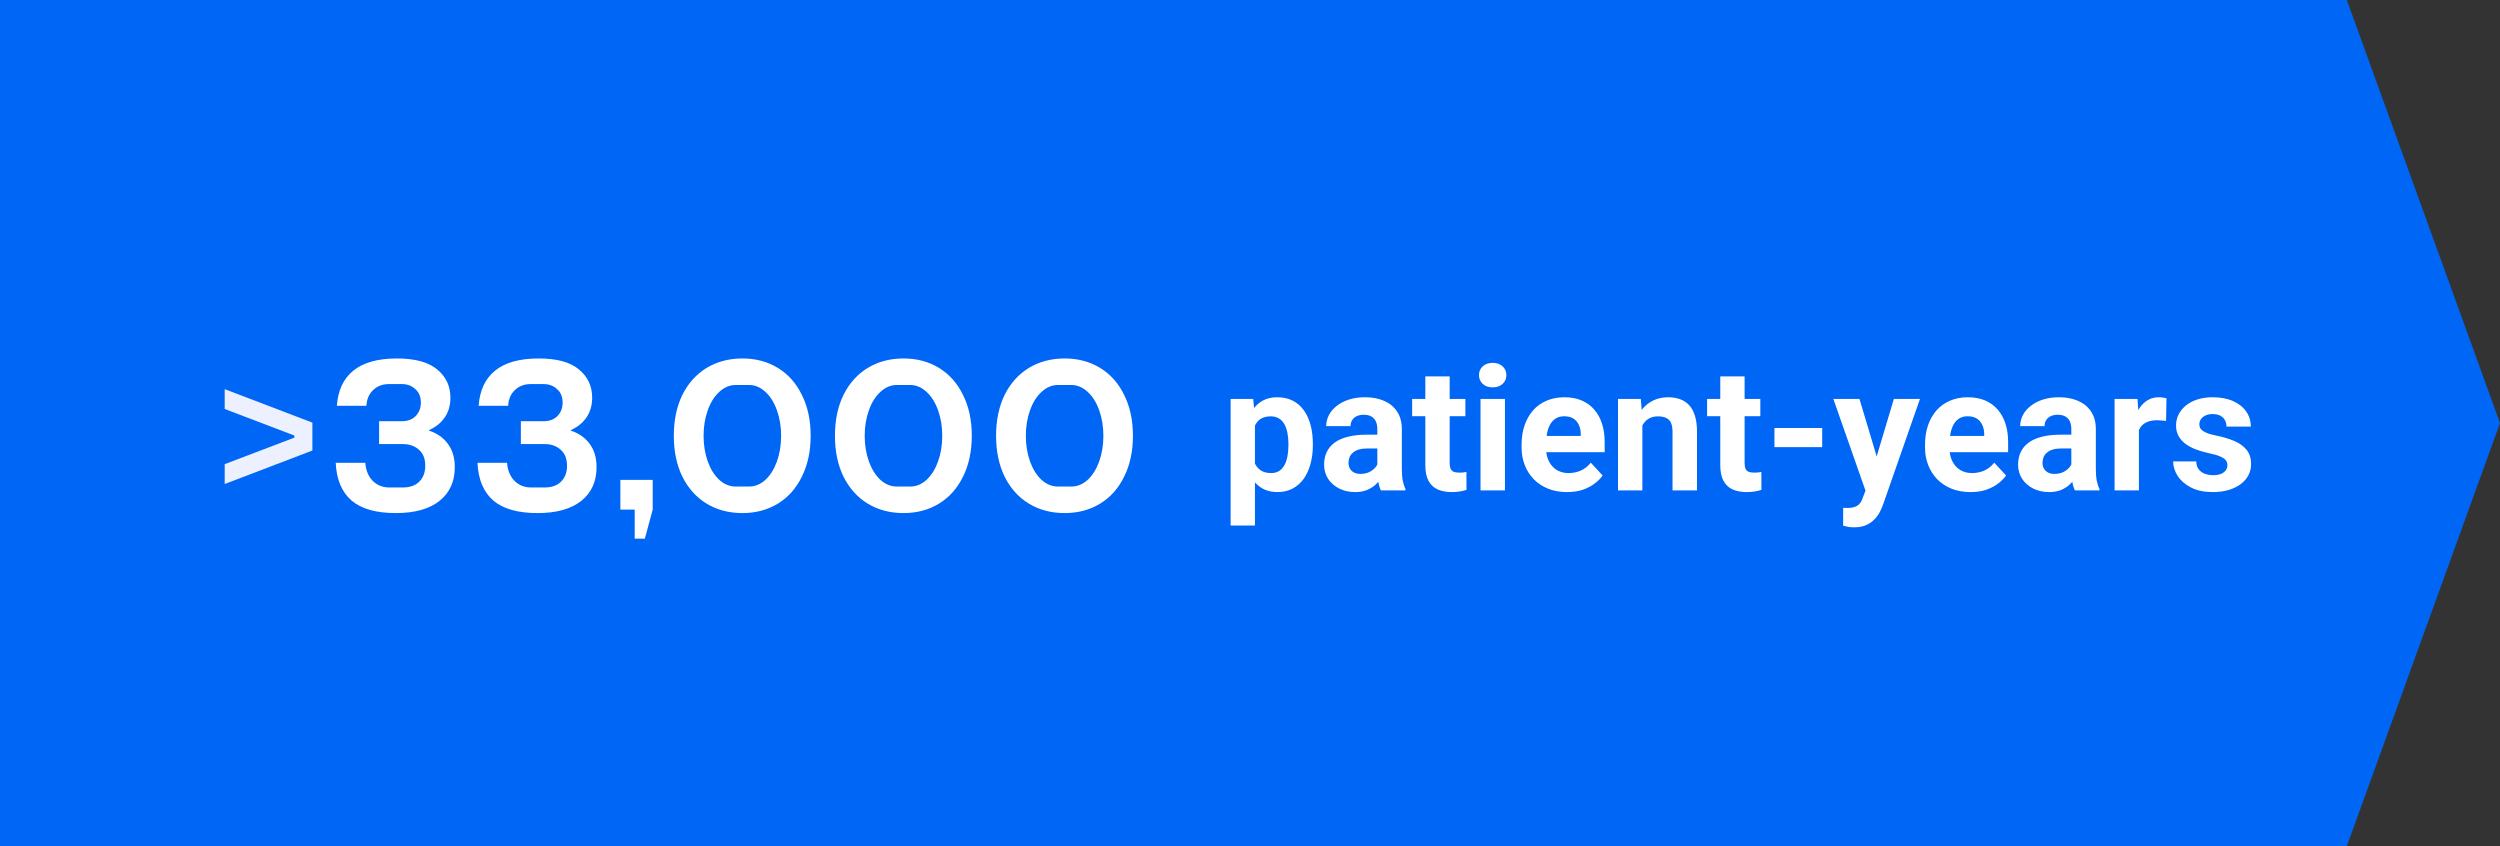
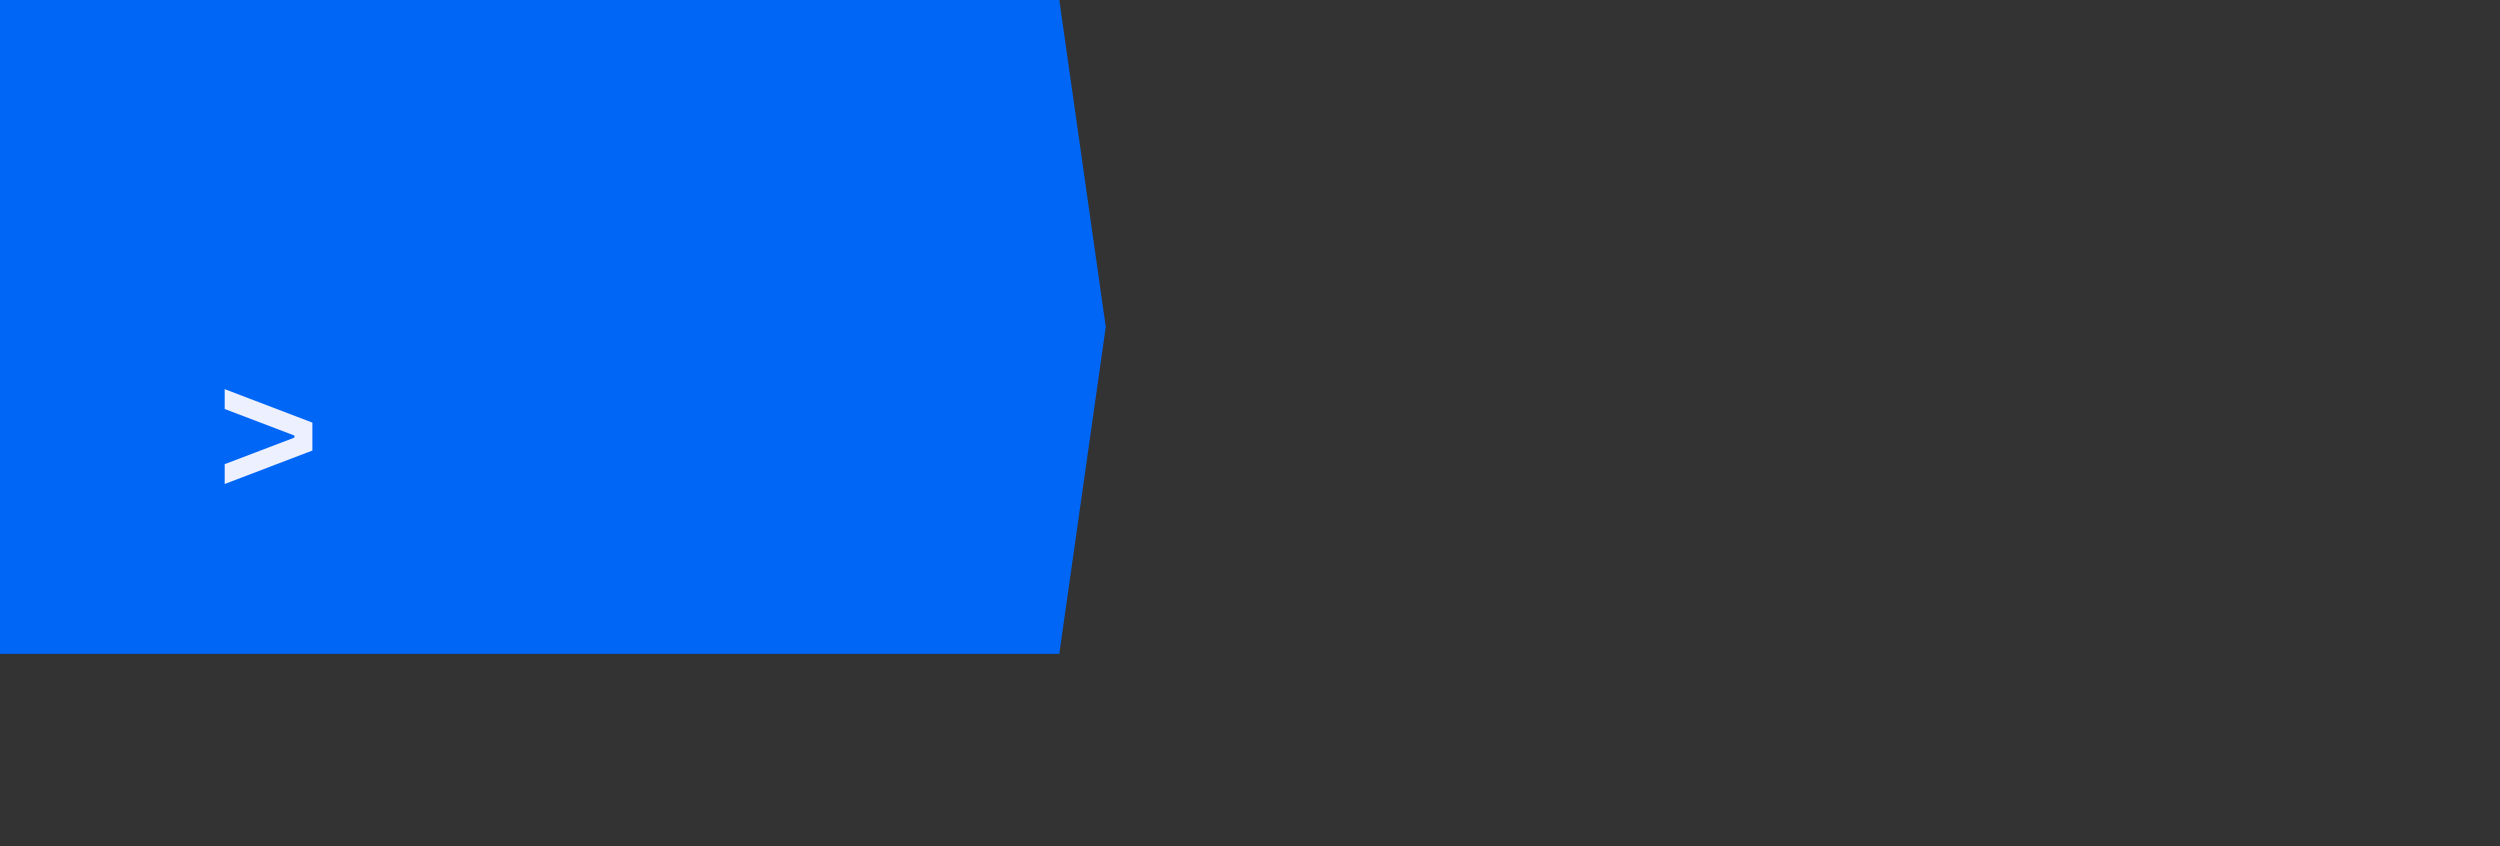
<svg xmlns="http://www.w3.org/2000/svg" width="260" height="88" viewBox="0 0 260 88" fill="none">
  <rect x="0" y="0" width="260" height="88" fill="#333333" stroke="none" />
  <path d="M0 0H110.168L115 34L110.168 68H0V0Z" fill="#0066F6" />
-   <path d="M0 0H244.072L260 44L244.072 88H0V0Z" fill="#0066F6" />
  <path d="M23.368 48.272L30.616 45.512V45.296L23.368 42.536V40.472L32.488 43.952V46.856L23.368 50.336V48.272Z" fill="#EDF0FF" />
-   <path d="M41.155 53.36C39.123 53.36 37.595 52.928 36.571 52.064C35.547 51.184 34.995 49.872 34.915 48.128H37.987C38.051 48.912 38.307 49.536 38.755 50C39.219 50.464 39.795 50.696 40.483 50.696H41.923C42.627 50.696 43.187 50.496 43.603 50.096C44.019 49.68 44.227 49.128 44.227 48.44C44.227 47.72 44.011 47.168 43.579 46.784C43.147 46.384 42.587 46.184 41.899 46.184H39.427V43.808H41.755C42.395 43.808 42.891 43.624 43.243 43.256C43.595 42.888 43.771 42.424 43.771 41.864C43.771 41.272 43.579 40.808 43.195 40.472C42.827 40.12 42.355 39.944 41.779 39.944H40.459C39.787 39.944 39.235 40.152 38.803 40.568C38.371 40.984 38.139 41.528 38.107 42.2H35.035C35.147 40.6 35.715 39.384 36.739 38.552C37.779 37.704 39.291 37.28 41.275 37.28C43.179 37.28 44.579 37.664 45.475 38.432C46.387 39.184 46.843 40.16 46.843 41.36C46.843 42.16 46.643 42.848 46.243 43.424C45.859 43.984 45.323 44.416 44.635 44.72V44.792C45.467 45.064 46.115 45.52 46.579 46.16C47.059 46.8 47.299 47.608 47.299 48.584C47.299 50.072 46.771 51.24 45.715 52.088C44.659 52.936 43.139 53.36 41.155 53.36ZM55.898 53.36C53.866 53.36 52.338 52.928 51.314 52.064C50.29 51.184 49.738 49.872 49.658 48.128H52.73C52.794 48.912 53.05 49.536 53.498 50C53.962 50.464 54.538 50.696 55.226 50.696H56.666C57.37 50.696 57.93 50.496 58.346 50.096C58.762 49.68 58.97 49.128 58.97 48.44C58.97 47.72 58.754 47.168 58.322 46.784C57.89 46.384 57.33 46.184 56.642 46.184H54.17V43.808H56.498C57.138 43.808 57.634 43.624 57.986 43.256C58.338 42.888 58.514 42.424 58.514 41.864C58.514 41.272 58.322 40.808 57.938 40.472C57.57 40.12 57.098 39.944 56.522 39.944H55.202C54.53 39.944 53.978 40.152 53.546 40.568C53.114 40.984 52.882 41.528 52.85 42.2H49.778C49.89 40.6 50.458 39.384 51.482 38.552C52.522 37.704 54.034 37.28 56.018 37.28C57.922 37.28 59.322 37.664 60.218 38.432C61.13 39.184 61.586 40.16 61.586 41.36C61.586 42.16 61.386 42.848 60.986 43.424C60.602 43.984 60.066 44.416 59.378 44.72V44.792C60.21 45.064 60.858 45.52 61.322 46.16C61.802 46.8 62.042 47.608 62.042 48.584C62.042 50.072 61.514 51.24 60.458 52.088C59.402 52.936 57.882 53.36 55.898 53.36ZM64.52 49.904H67.88V53L67.064 56.024H66.008V53H64.52V49.904ZM77.204 53.36C75.812 53.36 74.572 53.032 73.484 52.376C72.412 51.72 71.572 50.784 70.964 49.568C70.372 48.352 70.076 46.936 70.076 45.32C70.076 43.704 70.372 42.288 70.964 41.072C71.572 39.856 72.412 38.92 73.484 38.264C74.572 37.608 75.812 37.28 77.204 37.28C78.596 37.28 79.828 37.608 80.9 38.264C81.972 38.92 82.804 39.856 83.396 41.072C84.004 42.288 84.308 43.704 84.308 45.32C84.308 46.936 84.004 48.352 83.396 49.568C82.804 50.784 81.972 51.72 80.9 52.376C79.828 53.032 78.596 53.36 77.204 53.36ZM73.172 45.32C73.172 46.28 73.316 47.168 73.604 47.984C73.892 48.784 74.292 49.424 74.804 49.904C75.316 50.368 75.884 50.6 76.508 50.6H77.9C78.524 50.6 79.092 50.368 79.604 49.904C80.116 49.424 80.516 48.784 80.804 47.984C81.092 47.168 81.236 46.28 81.236 45.32C81.236 44.36 81.092 43.48 80.804 42.68C80.516 41.864 80.116 41.224 79.604 40.76C79.092 40.28 78.524 40.04 77.9 40.04H76.508C75.884 40.04 75.316 40.28 74.804 40.76C74.292 41.224 73.892 41.864 73.604 42.68C73.316 43.48 73.172 44.36 73.172 45.32ZM93.962 53.36C92.57 53.36 91.33 53.032 90.242 52.376C89.17 51.72 88.33 50.784 87.722 49.568C87.13 48.352 86.834 46.936 86.834 45.32C86.834 43.704 87.13 42.288 87.722 41.072C88.33 39.856 89.17 38.92 90.242 38.264C91.33 37.608 92.57 37.28 93.962 37.28C95.354 37.28 96.586 37.608 97.658 38.264C98.73 38.92 99.562 39.856 100.154 41.072C100.762 42.288 101.066 43.704 101.066 45.32C101.066 46.936 100.762 48.352 100.154 49.568C99.562 50.784 98.73 51.72 97.658 52.376C96.586 53.032 95.354 53.36 93.962 53.36ZM89.93 45.32C89.93 46.28 90.074 47.168 90.362 47.984C90.65 48.784 91.05 49.424 91.562 49.904C92.074 50.368 92.642 50.6 93.266 50.6H94.658C95.282 50.6 95.85 50.368 96.362 49.904C96.874 49.424 97.274 48.784 97.562 47.984C97.85 47.168 97.994 46.28 97.994 45.32C97.994 44.36 97.85 43.48 97.562 42.68C97.274 41.864 96.874 41.224 96.362 40.76C95.85 40.28 95.282 40.04 94.658 40.04H93.266C92.642 40.04 92.074 40.28 91.562 40.76C91.05 41.224 90.65 41.864 90.362 42.68C90.074 43.48 89.93 44.36 89.93 45.32ZM110.72 53.36C109.328 53.36 108.088 53.032 107 52.376C105.928 51.72 105.088 50.784 104.48 49.568C103.888 48.352 103.592 46.936 103.592 45.32C103.592 43.704 103.888 42.288 104.48 41.072C105.088 39.856 105.928 38.92 107 38.264C108.088 37.608 109.328 37.28 110.72 37.28C112.112 37.28 113.344 37.608 114.416 38.264C115.488 38.92 116.32 39.856 116.912 41.072C117.52 42.288 117.824 43.704 117.824 45.32C117.824 46.936 117.52 48.352 116.912 49.568C116.32 50.784 115.488 51.72 114.416 52.376C113.344 53.032 112.112 53.36 110.72 53.36ZM106.688 45.32C106.688 46.28 106.832 47.168 107.12 47.984C107.408 48.784 107.808 49.424 108.32 49.904C108.832 50.368 109.4 50.6 110.024 50.6H111.416C112.04 50.6 112.608 50.368 113.12 49.904C113.632 49.424 114.032 48.784 114.32 47.984C114.608 47.168 114.752 46.28 114.752 45.32C114.752 44.36 114.608 43.48 114.32 42.68C114.032 41.864 113.632 41.224 113.12 40.76C112.608 40.28 112.04 40.04 111.416 40.04H110.024C109.4 40.04 108.832 40.28 108.32 40.76C107.808 41.224 107.408 41.864 107.12 42.68C106.832 43.48 106.688 44.36 106.688 45.32Z" fill="white" />
-   <path d="M130.516 43.318V54.656H127.984V41.49H130.331L130.516 43.318ZM136.536 46.14V46.324C136.536 47.016 136.454 47.657 136.29 48.249C136.132 48.841 135.897 49.356 135.587 49.796C135.276 50.23 134.89 50.569 134.427 50.815C133.97 51.056 133.442 51.176 132.845 51.176C132.265 51.176 131.761 51.059 131.333 50.824C130.905 50.59 130.545 50.262 130.252 49.84C129.965 49.412 129.733 48.917 129.558 48.355C129.382 47.792 129.247 47.188 129.153 46.544V46.06C129.247 45.369 129.382 44.736 129.558 44.162C129.733 43.582 129.965 43.081 130.252 42.659C130.545 42.231 130.902 41.9 131.324 41.666C131.752 41.432 132.253 41.315 132.827 41.315C133.431 41.315 133.961 41.429 134.418 41.657C134.881 41.886 135.268 42.214 135.578 42.642C135.895 43.069 136.132 43.579 136.29 44.171C136.454 44.763 136.536 45.419 136.536 46.14ZM133.996 46.324V46.14C133.996 45.735 133.961 45.363 133.891 45.023C133.826 44.678 133.721 44.376 133.574 44.118C133.434 43.86 133.246 43.661 133.012 43.52C132.783 43.374 132.505 43.301 132.177 43.301C131.831 43.301 131.535 43.356 131.289 43.468C131.049 43.579 130.853 43.74 130.7 43.951C130.548 44.162 130.434 44.414 130.357 44.707C130.281 45 130.234 45.331 130.217 45.7V46.922C130.246 47.355 130.328 47.745 130.463 48.091C130.598 48.431 130.806 48.7 131.087 48.899C131.368 49.099 131.737 49.198 132.194 49.198C132.528 49.198 132.81 49.125 133.038 48.978C133.267 48.826 133.451 48.618 133.592 48.355C133.738 48.091 133.841 47.786 133.899 47.44C133.964 47.095 133.996 46.723 133.996 46.324ZM143.242 48.855V44.619C143.242 44.315 143.192 44.054 143.093 43.837C142.993 43.614 142.838 43.441 142.627 43.318C142.422 43.195 142.155 43.134 141.827 43.134C141.546 43.134 141.303 43.184 141.098 43.283C140.893 43.377 140.734 43.515 140.623 43.696C140.512 43.872 140.456 44.08 140.456 44.32H137.925C137.925 43.916 138.019 43.532 138.206 43.169C138.394 42.806 138.666 42.486 139.023 42.211C139.381 41.93 139.806 41.71 140.298 41.552C140.796 41.394 141.353 41.315 141.968 41.315C142.706 41.315 143.362 41.438 143.937 41.684C144.511 41.93 144.962 42.299 145.29 42.791C145.624 43.283 145.791 43.898 145.791 44.637V48.706C145.791 49.227 145.823 49.655 145.888 49.989C145.952 50.317 146.046 50.605 146.169 50.851V51H143.611C143.488 50.742 143.395 50.42 143.33 50.033C143.271 49.641 143.242 49.248 143.242 48.855ZM143.576 45.208L143.594 46.641H142.179C141.845 46.641 141.555 46.679 141.309 46.755C141.062 46.831 140.86 46.94 140.702 47.08C140.544 47.215 140.427 47.373 140.351 47.555C140.28 47.736 140.245 47.935 140.245 48.152C140.245 48.369 140.295 48.565 140.395 48.741C140.494 48.911 140.638 49.046 140.825 49.145C141.013 49.239 141.232 49.286 141.484 49.286C141.865 49.286 142.196 49.21 142.478 49.058C142.759 48.905 142.976 48.718 143.128 48.495C143.286 48.273 143.368 48.062 143.374 47.862L144.042 48.935C143.948 49.175 143.819 49.424 143.655 49.682C143.497 49.94 143.295 50.183 143.049 50.411C142.803 50.634 142.507 50.818 142.161 50.965C141.815 51.105 141.405 51.176 140.931 51.176C140.327 51.176 139.779 51.056 139.287 50.815C138.801 50.569 138.414 50.232 138.127 49.805C137.846 49.371 137.705 48.879 137.705 48.328C137.705 47.83 137.799 47.388 137.986 47.001C138.174 46.614 138.449 46.289 138.812 46.025C139.182 45.756 139.642 45.554 140.192 45.419C140.743 45.278 141.382 45.208 142.108 45.208H143.576ZM152.4 41.49V43.283H146.863V41.49H152.4ZM148.234 39.144H150.766V48.135C150.766 48.41 150.801 48.621 150.871 48.768C150.947 48.914 151.059 49.017 151.205 49.075C151.352 49.128 151.536 49.154 151.759 49.154C151.917 49.154 152.058 49.148 152.181 49.137C152.31 49.119 152.418 49.102 152.506 49.084L152.515 50.947C152.298 51.018 152.063 51.073 151.812 51.114C151.56 51.155 151.281 51.176 150.977 51.176C150.42 51.176 149.934 51.085 149.518 50.903C149.107 50.716 148.791 50.417 148.568 50.007C148.346 49.597 148.234 49.058 148.234 48.39V39.144ZM156.514 41.49V51H153.974V41.49H156.514ZM153.815 39.012C153.815 38.643 153.944 38.338 154.202 38.098C154.46 37.857 154.806 37.737 155.239 37.737C155.667 37.737 156.01 37.857 156.268 38.098C156.531 38.338 156.663 38.643 156.663 39.012C156.663 39.381 156.531 39.685 156.268 39.926C156.01 40.166 155.667 40.286 155.239 40.286C154.806 40.286 154.46 40.166 154.202 39.926C153.944 39.685 153.815 39.381 153.815 39.012ZM162.982 51.176C162.244 51.176 161.582 51.059 160.996 50.824C160.41 50.584 159.912 50.253 159.502 49.831C159.098 49.409 158.787 48.92 158.57 48.363C158.354 47.801 158.245 47.203 158.245 46.57V46.219C158.245 45.498 158.348 44.839 158.553 44.241C158.758 43.644 159.051 43.125 159.432 42.685C159.818 42.246 160.287 41.909 160.838 41.675C161.389 41.435 162.01 41.315 162.701 41.315C163.375 41.315 163.973 41.426 164.494 41.648C165.016 41.871 165.452 42.188 165.804 42.598C166.161 43.008 166.431 43.5 166.612 44.074C166.794 44.643 166.885 45.275 166.885 45.973V47.027H159.326V45.34H164.397V45.147C164.397 44.795 164.333 44.481 164.204 44.206C164.081 43.925 163.894 43.702 163.642 43.538C163.39 43.374 163.067 43.292 162.675 43.292C162.341 43.292 162.054 43.365 161.813 43.512C161.573 43.658 161.377 43.863 161.225 44.127C161.078 44.391 160.967 44.701 160.891 45.059C160.82 45.41 160.785 45.797 160.785 46.219V46.57C160.785 46.951 160.838 47.303 160.943 47.625C161.055 47.947 161.21 48.226 161.409 48.46C161.614 48.694 161.86 48.876 162.147 49.005C162.44 49.134 162.771 49.198 163.141 49.198C163.598 49.198 164.022 49.11 164.415 48.935C164.813 48.753 165.156 48.48 165.443 48.117L166.674 49.453C166.475 49.74 166.202 50.016 165.856 50.279C165.517 50.543 165.106 50.76 164.626 50.93C164.146 51.094 163.598 51.176 162.982 51.176ZM170.805 43.52V51H168.273V41.49H170.646L170.805 43.52ZM170.436 45.911H169.75C169.75 45.208 169.841 44.575 170.022 44.013C170.204 43.444 170.459 42.961 170.787 42.562C171.115 42.158 171.505 41.851 171.956 41.64C172.413 41.423 172.923 41.315 173.485 41.315C173.931 41.315 174.338 41.379 174.707 41.508C175.076 41.637 175.393 41.842 175.656 42.123C175.926 42.404 176.131 42.776 176.271 43.239C176.418 43.702 176.491 44.268 176.491 44.935V51H173.942V44.927C173.942 44.505 173.884 44.177 173.767 43.942C173.649 43.708 173.477 43.544 173.248 43.45C173.025 43.351 172.75 43.301 172.422 43.301C172.082 43.301 171.786 43.368 171.534 43.503C171.288 43.638 171.083 43.825 170.919 44.065C170.761 44.3 170.641 44.575 170.559 44.892C170.477 45.208 170.436 45.548 170.436 45.911ZM183.074 41.49V43.283H177.537V41.49H183.074ZM178.908 39.144H181.439V48.135C181.439 48.41 181.475 48.621 181.545 48.768C181.621 48.914 181.732 49.017 181.879 49.075C182.025 49.128 182.21 49.154 182.433 49.154C182.591 49.154 182.731 49.148 182.854 49.137C182.983 49.119 183.092 49.102 183.18 49.084L183.188 50.947C182.972 51.018 182.737 51.073 182.485 51.114C182.233 51.155 181.955 51.176 181.65 51.176C181.094 51.176 180.607 51.085 180.191 50.903C179.781 50.716 179.465 50.417 179.242 50.007C179.02 49.597 178.908 49.058 178.908 48.39V39.144ZM189.508 44.514V46.5H184.542V44.514H189.508ZM194.438 49.928L196.961 41.49H199.677L195.854 52.433C195.771 52.673 195.66 52.931 195.52 53.206C195.385 53.481 195.2 53.742 194.966 53.988C194.737 54.24 194.447 54.445 194.096 54.603C193.75 54.762 193.325 54.841 192.821 54.841C192.581 54.841 192.385 54.826 192.232 54.797C192.08 54.768 191.898 54.727 191.688 54.674V52.819C191.752 52.819 191.819 52.819 191.89 52.819C191.96 52.825 192.027 52.828 192.092 52.828C192.426 52.828 192.698 52.79 192.909 52.714C193.12 52.638 193.29 52.52 193.419 52.362C193.548 52.21 193.65 52.011 193.727 51.765L194.438 49.928ZM193.384 41.49L195.449 48.381L195.81 51.062L194.087 51.246L190.668 41.49H193.384ZM204.941 51.176C204.203 51.176 203.541 51.059 202.955 50.824C202.369 50.584 201.871 50.253 201.461 49.831C201.057 49.409 200.746 48.92 200.529 48.363C200.312 47.801 200.204 47.203 200.204 46.57V46.219C200.204 45.498 200.307 44.839 200.512 44.241C200.717 43.644 201.01 43.125 201.391 42.685C201.777 42.246 202.246 41.909 202.797 41.675C203.348 41.435 203.969 41.315 204.66 41.315C205.334 41.315 205.932 41.426 206.453 41.648C206.975 41.871 207.411 42.188 207.763 42.598C208.12 43.008 208.39 43.5 208.571 44.074C208.753 44.643 208.844 45.275 208.844 45.973V47.027H201.285V45.34H206.356V45.147C206.356 44.795 206.292 44.481 206.163 44.206C206.04 43.925 205.853 43.702 205.601 43.538C205.349 43.374 205.026 43.292 204.634 43.292C204.3 43.292 204.013 43.365 203.772 43.512C203.532 43.658 203.336 43.863 203.184 44.127C203.037 44.391 202.926 44.701 202.85 45.059C202.779 45.41 202.744 45.797 202.744 46.219V46.57C202.744 46.951 202.797 47.303 202.902 47.625C203.014 47.947 203.169 48.226 203.368 48.46C203.573 48.694 203.819 48.876 204.106 49.005C204.399 49.134 204.73 49.198 205.1 49.198C205.557 49.198 205.981 49.11 206.374 48.935C206.772 48.753 207.115 48.48 207.402 48.117L208.633 49.453C208.434 49.74 208.161 50.016 207.815 50.279C207.476 50.543 207.065 50.76 206.585 50.93C206.104 51.094 205.557 51.176 204.941 51.176ZM215.418 48.855V44.619C215.418 44.315 215.368 44.054 215.269 43.837C215.169 43.614 215.014 43.441 214.803 43.318C214.598 43.195 214.331 43.134 214.003 43.134C213.722 43.134 213.479 43.184 213.273 43.283C213.068 43.377 212.91 43.515 212.799 43.696C212.688 43.872 212.632 44.08 212.632 44.32H210.101C210.101 43.916 210.194 43.532 210.382 43.169C210.569 42.806 210.842 42.486 211.199 42.211C211.557 41.93 211.981 41.71 212.474 41.552C212.972 41.394 213.528 41.315 214.144 41.315C214.882 41.315 215.538 41.438 216.112 41.684C216.687 41.93 217.138 42.299 217.466 42.791C217.8 43.283 217.967 43.898 217.967 44.637V48.706C217.967 49.227 217.999 49.655 218.063 49.989C218.128 50.317 218.222 50.605 218.345 50.851V51H215.787C215.664 50.742 215.57 50.42 215.506 50.033C215.447 49.641 215.418 49.248 215.418 48.855ZM215.752 45.208L215.77 46.641H214.354C214.021 46.641 213.73 46.679 213.484 46.755C213.238 46.831 213.036 46.94 212.878 47.08C212.72 47.215 212.603 47.373 212.526 47.555C212.456 47.736 212.421 47.935 212.421 48.152C212.421 48.369 212.471 48.565 212.57 48.741C212.67 48.911 212.813 49.046 213.001 49.145C213.188 49.239 213.408 49.286 213.66 49.286C214.041 49.286 214.372 49.21 214.653 49.058C214.935 48.905 215.151 48.718 215.304 48.495C215.462 48.273 215.544 48.062 215.55 47.862L216.218 48.935C216.124 49.175 215.995 49.424 215.831 49.682C215.673 49.94 215.471 50.183 215.225 50.411C214.979 50.634 214.683 50.818 214.337 50.965C213.991 51.105 213.581 51.176 213.106 51.176C212.503 51.176 211.955 51.056 211.463 50.815C210.977 50.569 210.59 50.232 210.303 49.805C210.021 49.371 209.881 48.879 209.881 48.328C209.881 47.83 209.975 47.388 210.162 47.001C210.35 46.614 210.625 46.289 210.988 46.025C211.357 45.756 211.817 45.554 212.368 45.419C212.919 45.278 213.558 45.208 214.284 45.208H215.752ZM222.449 43.565V51H219.918V41.49H222.3L222.449 43.565ZM225.314 41.429L225.271 43.775C225.147 43.758 224.998 43.743 224.822 43.731C224.652 43.714 224.497 43.705 224.356 43.705C223.999 43.705 223.688 43.752 223.425 43.846C223.167 43.934 222.95 44.065 222.774 44.241C222.604 44.417 222.476 44.631 222.388 44.883C222.306 45.135 222.259 45.422 222.247 45.744L221.737 45.586C221.737 44.971 221.799 44.405 221.922 43.89C222.045 43.368 222.224 42.914 222.458 42.527C222.698 42.141 222.991 41.842 223.337 41.631C223.683 41.42 224.078 41.315 224.523 41.315C224.664 41.315 224.808 41.326 224.954 41.35C225.101 41.367 225.221 41.394 225.314 41.429ZM231.651 48.372C231.651 48.19 231.599 48.026 231.493 47.88C231.388 47.733 231.191 47.599 230.904 47.476C230.623 47.347 230.216 47.23 229.683 47.124C229.202 47.019 228.754 46.887 228.338 46.728C227.928 46.565 227.57 46.368 227.266 46.14C226.967 45.911 226.732 45.642 226.562 45.331C226.393 45.015 226.308 44.654 226.308 44.25C226.308 43.852 226.393 43.477 226.562 43.125C226.738 42.773 226.987 42.463 227.31 42.193C227.638 41.918 228.036 41.704 228.505 41.552C228.979 41.394 229.513 41.315 230.104 41.315C230.931 41.315 231.64 41.446 232.231 41.71C232.829 41.974 233.286 42.337 233.603 42.8C233.925 43.257 234.086 43.778 234.086 44.364H231.555C231.555 44.118 231.502 43.898 231.396 43.705C231.297 43.506 231.139 43.351 230.922 43.239C230.711 43.122 230.436 43.063 230.096 43.063C229.814 43.063 229.571 43.113 229.366 43.213C229.161 43.307 229.003 43.435 228.892 43.6C228.786 43.758 228.733 43.934 228.733 44.127C228.733 44.273 228.763 44.405 228.821 44.523C228.886 44.634 228.988 44.736 229.129 44.83C229.27 44.924 229.451 45.012 229.674 45.094C229.902 45.17 230.184 45.24 230.518 45.305C231.203 45.445 231.815 45.63 232.354 45.858C232.894 46.081 233.321 46.386 233.638 46.773C233.954 47.153 234.112 47.654 234.112 48.275C234.112 48.697 234.019 49.084 233.831 49.435C233.644 49.787 233.374 50.095 233.022 50.358C232.671 50.616 232.249 50.818 231.757 50.965C231.271 51.105 230.723 51.176 230.113 51.176C229.229 51.176 228.479 51.018 227.863 50.701C227.254 50.385 226.791 49.983 226.475 49.497C226.164 49.005 226.009 48.501 226.009 47.985H228.408C228.42 48.331 228.508 48.609 228.672 48.82C228.842 49.031 229.056 49.184 229.313 49.277C229.577 49.371 229.861 49.418 230.166 49.418C230.494 49.418 230.767 49.374 230.983 49.286C231.2 49.192 231.364 49.069 231.476 48.917C231.593 48.759 231.651 48.577 231.651 48.372Z" fill="white" />
</svg>